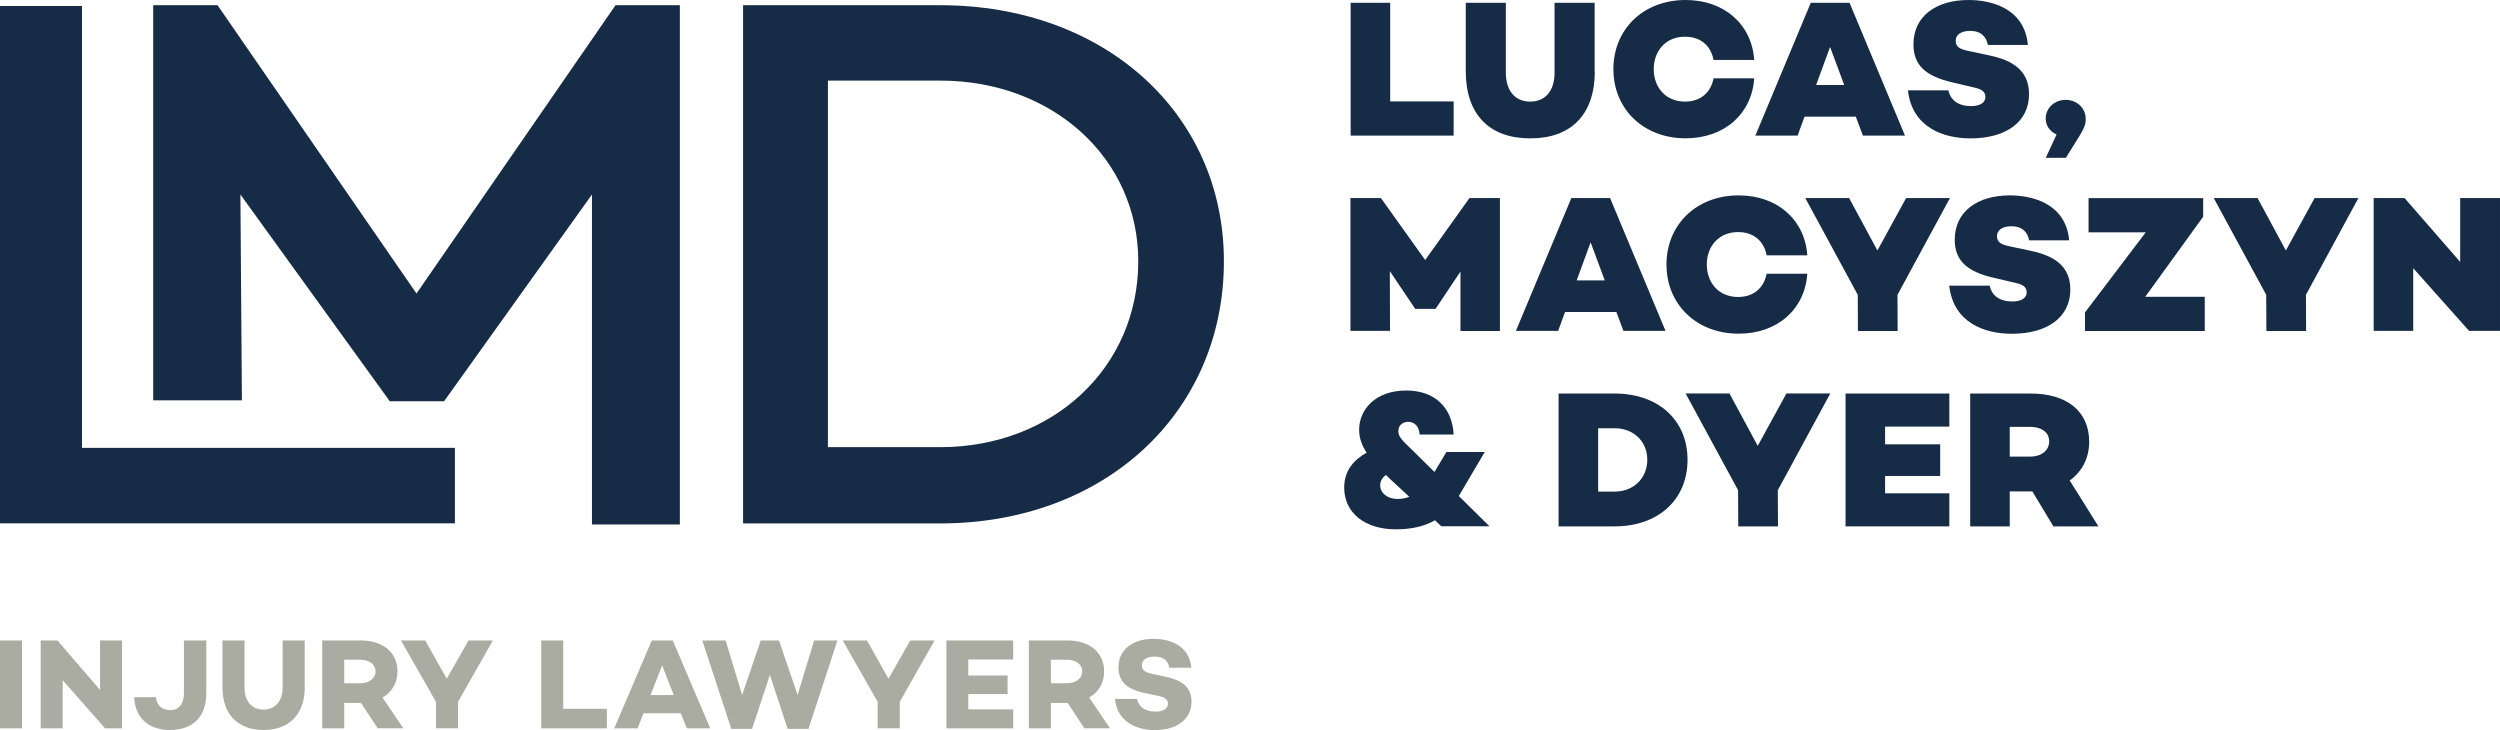
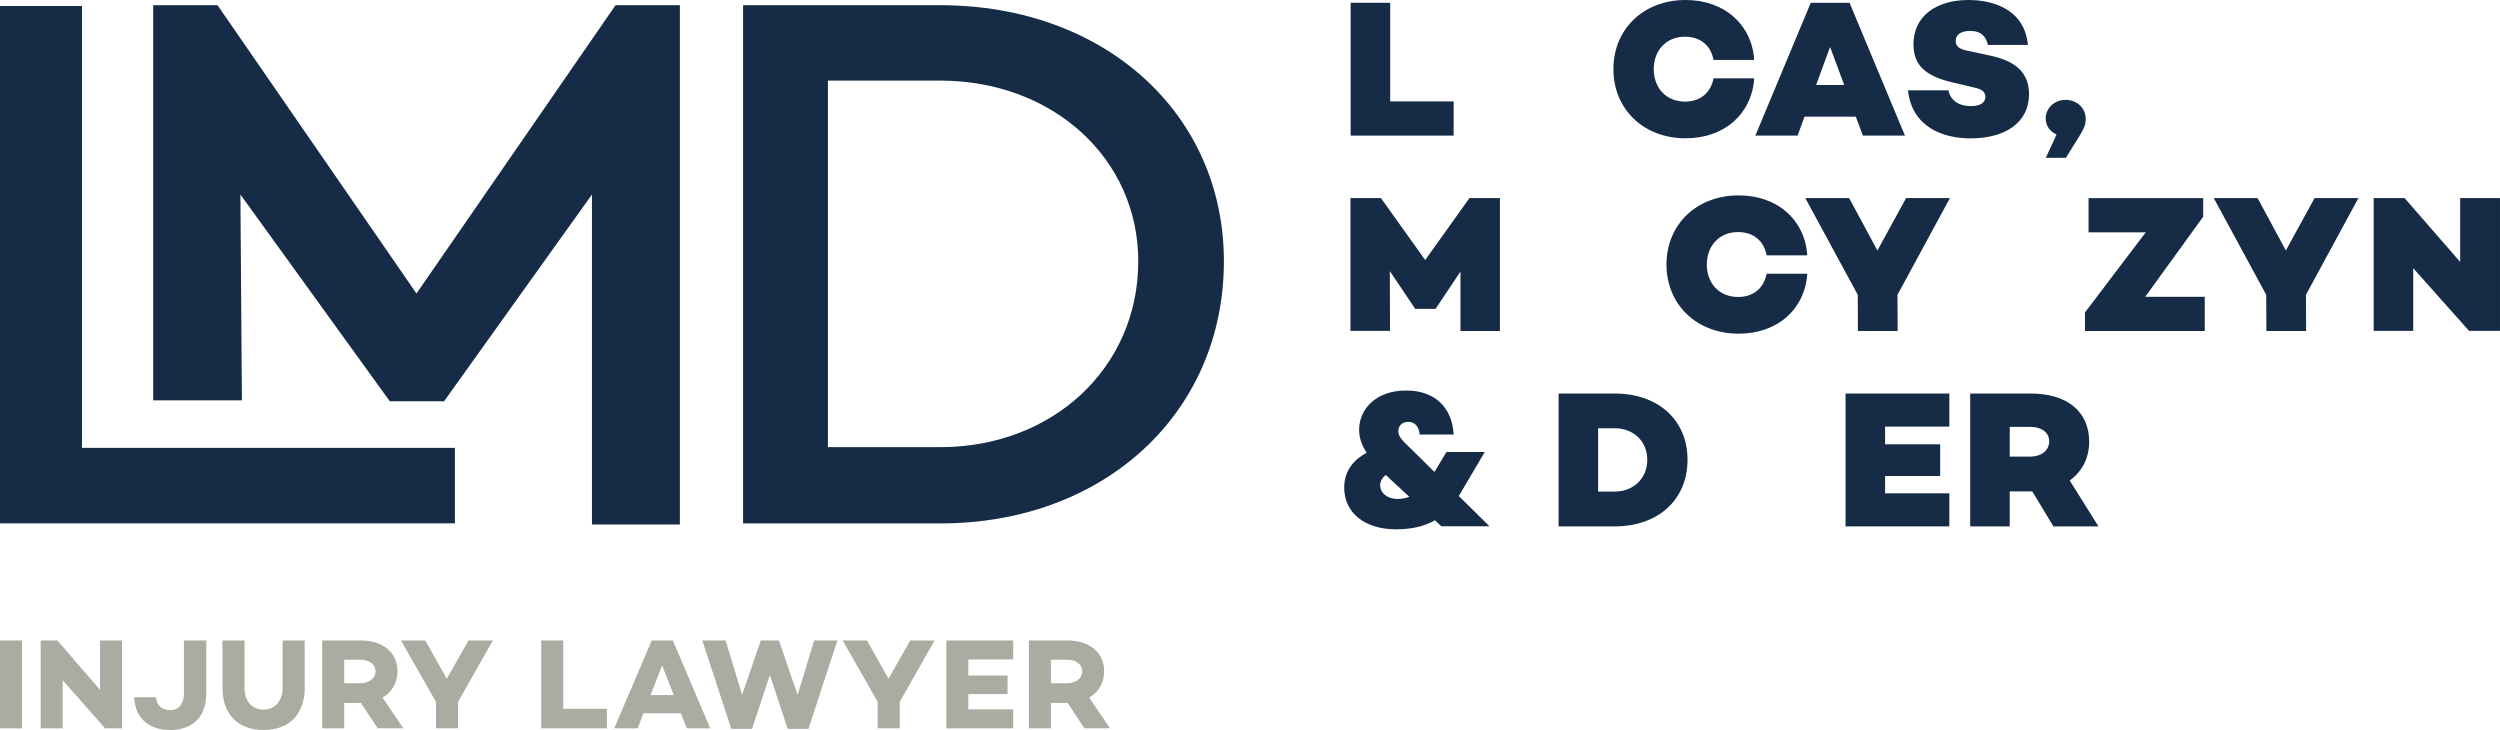
<svg xmlns="http://www.w3.org/2000/svg" width="250" height="73" viewBox="0 0 250 73" fill="none">
  <g clip-path="url(#clip0_581_229)">
    <path d="M2.2 64.046V72.835H0V64.046H2.2Z" fill="#AAACA1" />
    <path d="M12.204 64.046V72.835H10.511L6.268 68.02V72.835H4.068V64.046H5.744L10.005 68.992V64.046H12.187H12.204Z" fill="#AAACA1" />
    <path d="M20.629 69.321C20.629 71.707 19.267 73 16.98 73C14.911 73 13.505 71.829 13.418 69.721H15.6C15.653 70.571 16.238 71.013 17.041 71.013C17.844 71.013 18.394 70.415 18.394 69.321V64.046H20.629V69.321Z" fill="#AAACA1" />
    <path d="M30.476 68.74C30.476 71.464 28.887 73 26.356 73C23.824 73 22.244 71.464 22.244 68.74V64.046H24.453V68.775C24.453 70.12 25.195 70.961 26.347 70.961C27.499 70.961 28.259 70.12 28.259 68.775V64.046H30.468V68.74H30.476Z" fill="#AAACA1" />
    <path d="M37.773 72.835L36.097 70.293H34.421V72.835H32.221V64.046H36.079C38.279 64.046 39.746 65.235 39.746 67.135C39.746 68.289 39.187 69.217 38.253 69.755L40.331 72.826H37.773V72.835ZM34.421 68.324H36.044C36.891 68.324 37.554 67.855 37.554 67.135C37.554 66.415 36.891 65.972 36.044 65.972H34.421V68.324Z" fill="#AAACA1" />
    <path d="M49.288 64.046L45.805 70.18V72.826H43.596V70.18L40.096 64.046H42.523L44.679 67.873L46.852 64.046H49.279H49.288Z" fill="#AAACA1" />
    <path d="M60.688 70.883V72.835H54.123V64.046H56.323V70.883H60.688Z" fill="#AAACA1" />
    <path d="M68.091 71.326H64.346L63.761 72.835H61.422L65.176 64.046H67.279L71.025 72.835H68.685L68.083 71.326H68.091ZM67.376 69.504L66.215 66.545L65.053 69.504H67.367H67.376Z" fill="#AAACA1" />
    <path d="M83.744 64.046L80.846 72.887H78.768L76.987 67.499L75.206 72.887H73.129L70.231 64.046H72.561L74.211 69.495L76.079 64.046H77.895L79.763 69.495L81.413 64.046H83.744Z" fill="#AAACA1" />
    <path d="M93.46 64.046L89.977 70.18V72.826H87.768V70.18L84.267 64.046H86.694L88.85 67.873L91.024 64.046H93.451H93.46Z" fill="#AAACA1" />
    <path d="M96.83 65.946V67.552H100.758V69.408H96.83V70.935H101.317V72.835H94.639V64.046H101.317V65.946H96.83Z" fill="#AAACA1" />
    <path d="M108.441 72.835L106.765 70.293H105.089V72.835H102.889V64.046H106.747C108.947 64.046 110.414 65.235 110.414 67.135C110.414 68.289 109.855 69.217 108.921 69.755L110.999 72.826H108.441V72.835ZM105.089 68.324H106.712C107.559 68.324 108.222 67.855 108.222 67.135C108.222 66.415 107.559 65.972 106.712 65.972H105.089V68.324Z" fill="#AAACA1" />
-     <path d="M119.135 66.771H116.926C116.812 66.111 116.402 65.66 115.468 65.66C114.691 65.66 114.185 65.955 114.185 66.528C114.185 67.031 114.551 67.248 115.25 67.395L116.489 67.656C118.113 67.994 119.152 68.653 119.152 70.163C119.152 71.924 117.694 73.009 115.486 73.009C113.495 73.009 111.706 72.063 111.496 69.894H113.705C113.844 70.666 114.508 71.161 115.547 71.161C116.324 71.161 116.795 70.866 116.795 70.371C116.795 70.059 116.629 69.738 115.861 69.599L114.403 69.287C112.657 68.914 111.845 68.124 111.845 66.727C111.845 64.966 113.277 63.882 115.355 63.882C116.786 63.882 118.916 64.411 119.135 66.779V66.771Z" fill="#AAACA1" />
    <path d="M45.49 44.786V52.334H0V0.599H8.197V44.786H45.49Z" fill="#152B46" />
    <path d="M122.39 26.123C122.39 41.289 110.447 52.342 94.027 52.342H74.307V0.521H94.027C110.447 0.521 122.39 11.34 122.39 26.123ZM113.826 26.123C113.826 15.834 105.262 8.06 94.027 8.06H82.792V44.716H94.027C105.262 44.716 113.826 36.786 113.826 26.123Z" fill="#152B46" />
    <path d="M61.553 0.521L41.649 29.351L21.754 0.521H15.32V40.031H24.19L24.041 19.452L38.873 39.979L38.978 40.127H44.407L59.196 19.452V52.447H67.986V0.521H61.553Z" fill="#152B46" />
    <path d="M145.365 10.142V13.561H135.064V0.278H139.019V10.142H145.365Z" fill="#152B46" />
-     <path d="M159.481 7.132C159.481 11.487 157.08 13.838 153.029 13.838C148.979 13.838 146.578 11.496 146.578 7.132V0.278H150.585V7.271C150.585 9.084 151.51 10.16 153.021 10.16C154.531 10.16 155.456 9.084 155.456 7.271V0.278H159.463V7.14L159.481 7.132Z" fill="#152B46" />
    <path d="M171.353 7.834H175.421C175.185 11.374 172.453 13.83 168.559 13.83C164.334 13.83 161.34 10.897 161.34 6.915C161.34 2.932 164.325 0 168.559 0C172.453 0 175.185 2.464 175.421 5.995H171.353C171.1 4.607 170.096 3.67 168.498 3.67C166.569 3.67 165.373 5.093 165.373 6.915C165.373 8.737 166.569 10.16 168.498 10.16C170.087 10.16 171.091 9.223 171.353 7.834Z" fill="#152B46" />
    <path d="M185.583 11.669H180.45L179.76 13.561H175.535L181.078 0.278H184.954L190.498 13.561H186.29L185.583 11.669ZM184.422 8.502L183.008 4.694L181.611 8.502H184.422Z" fill="#152B46" />
    <path d="M202.781 4.494H198.791C198.617 3.713 198.163 3.089 197.002 3.089C196.137 3.089 195.57 3.462 195.57 4.069C195.57 4.676 195.963 4.911 196.792 5.084L198.992 5.553C201.253 6.039 202.903 7.036 202.903 9.422C202.903 12.181 200.625 13.838 197.045 13.838C194.348 13.838 191.205 12.745 190.795 9.032H194.845C195.038 10.012 195.832 10.611 197.106 10.611C198.014 10.611 198.538 10.255 198.538 9.708C198.538 9.335 198.381 8.962 197.499 8.771L195.256 8.242C192.619 7.635 191.345 6.559 191.345 4.433C191.345 1.622 193.606 0 196.853 0C198.957 0 202.44 0.72 202.789 4.494H202.781Z" fill="#152B46" />
    <path d="M205.653 13.448C204.928 13.118 204.57 12.511 204.57 11.843C204.57 10.81 205.452 9.986 206.561 9.986C207.669 9.986 208.568 10.784 208.568 11.877C208.568 12.346 208.534 12.658 207.861 13.734L206.587 15.782H204.579L205.662 13.439L205.653 13.448Z" fill="#152B46" />
    <path d="M150.001 33.099H146.046V27.156L143.567 30.869V30.887H141.481V30.826L138.984 27.113L139.001 33.09H135.047V19.807H138.094L142.519 26.002L146.945 19.807H149.992V33.09L150.001 33.099Z" fill="#152B46" />
-     <path d="M161.638 31.199H156.505L155.815 33.09H151.59L157.133 19.807H161.009L166.552 33.09H162.345L161.638 31.199ZM160.477 28.041L159.062 24.232L157.666 28.041H160.477Z" fill="#152B46" />
    <path d="M176.661 27.373H180.729C180.493 30.913 177.761 33.368 173.868 33.368C169.643 33.368 166.648 30.436 166.648 26.453C166.648 22.471 169.634 19.538 173.868 19.538C177.761 19.538 180.493 22.002 180.729 25.534H176.661C176.408 24.145 175.404 23.208 173.807 23.208C171.877 23.208 170.681 24.631 170.681 26.453C170.681 28.275 171.877 29.698 173.807 29.698C175.395 29.698 176.399 28.761 176.661 27.373Z" fill="#152B46" />
    <path d="M189.748 29.481L189.765 33.099H185.793L185.776 29.481L180.529 19.807H184.912L187.74 25.048L190.612 19.807H194.994L189.748 29.481Z" fill="#152B46" />
-     <path d="M206.909 24.033H202.92C202.745 23.252 202.291 22.627 201.13 22.627C200.266 22.627 199.699 23 199.699 23.607C199.699 24.215 200.092 24.449 200.921 24.622L203.121 25.091C205.382 25.577 207.032 26.575 207.032 28.96C207.032 31.72 204.753 33.377 201.174 33.377C198.477 33.377 195.334 32.283 194.924 28.57H198.974C199.166 29.55 199.961 30.149 201.235 30.149C202.143 30.149 202.667 29.793 202.667 29.247C202.667 28.874 202.51 28.501 201.628 28.31L199.384 27.781C196.748 27.173 195.474 26.098 195.474 23.972C195.474 21.161 197.735 19.538 200.982 19.538C203.086 19.538 206.569 20.259 206.918 24.033H206.909Z" fill="#152B46" />
    <path d="M220.475 29.681V33.099H208.498V31.242L214.574 23.234H208.856V19.816H220.318V21.673L214.522 29.681H220.475Z" fill="#152B46" />
    <path d="M230.594 29.481L230.611 33.099H226.639L226.622 29.481L221.375 19.807H225.757L228.586 25.048L231.458 19.807H235.84L230.594 29.481Z" fill="#152B46" />
    <path d="M249.999 19.807V33.09H246.909L241.322 26.818V33.09H237.367V19.807H240.458L246.018 26.193V19.807H249.99H249.999Z" fill="#152B46" />
    <path d="M144.145 52.637L143.499 52.03C142.434 52.637 141.142 52.932 139.588 52.932C136.463 52.932 134.42 51.275 134.42 48.751C134.42 47.05 135.406 45.957 136.663 45.272C136.157 44.491 135.913 43.77 135.913 42.981C135.913 40.951 137.545 39.051 140.609 39.051C143.499 39.051 145.21 40.751 145.367 43.45H141.962C141.927 42.669 141.473 42.183 140.819 42.183C140.269 42.183 139.832 42.538 139.832 43.12C139.832 43.701 140.304 44.117 141.15 44.933L143.446 47.197L144.642 45.202H148.475L145.882 49.601L148.946 52.629H144.127L144.145 52.637ZM140.941 49.688L139.544 48.395C139.213 48.083 138.872 47.788 138.584 47.492C138.252 47.744 138.017 48.1 138.017 48.525C138.017 49.306 138.741 49.896 139.745 49.896C140.12 49.896 140.531 49.835 140.941 49.679V49.688Z" fill="#152B46" />
    <path d="M168.753 45.974C168.753 50.017 165.768 52.637 161.481 52.637H155.859V39.354H161.481C165.768 39.354 168.753 41.957 168.753 45.974ZM164.729 45.974C164.729 44.135 163.349 42.825 161.481 42.825H159.814V49.158H161.481C163.349 49.158 164.729 47.831 164.729 45.974Z" fill="#152B46" />
-     <path d="M177.781 49.02L177.798 52.637H173.826L173.809 49.02L168.562 39.346H172.945L175.773 44.586L178.645 39.346H183.028L177.781 49.02Z" fill="#152B46" />
    <path d="M188.509 42.651V44.43H194.018V47.597H188.509V49.332H194.934V52.637H184.555V39.354H194.934V42.66H188.509V42.651Z" fill="#152B46" />
    <path d="M205.339 52.637L203.235 49.141H200.974V52.637H197.02V39.354H203.078C206.692 39.354 208.918 41.133 208.918 44.178C208.918 45.783 208.228 47.145 206.971 48.048L209.843 52.637H205.339ZM200.974 45.662H203.034C204.117 45.662 204.92 45.055 204.92 44.135C204.92 43.215 204.117 42.686 203.034 42.686H200.974V45.653V45.662Z" fill="#152B46" />
  </g>
  <defs>
    <clipPath id="clip0_581_229">
      <rect width="250" height="73" fill="white" />
    </clipPath>
  </defs>
</svg>